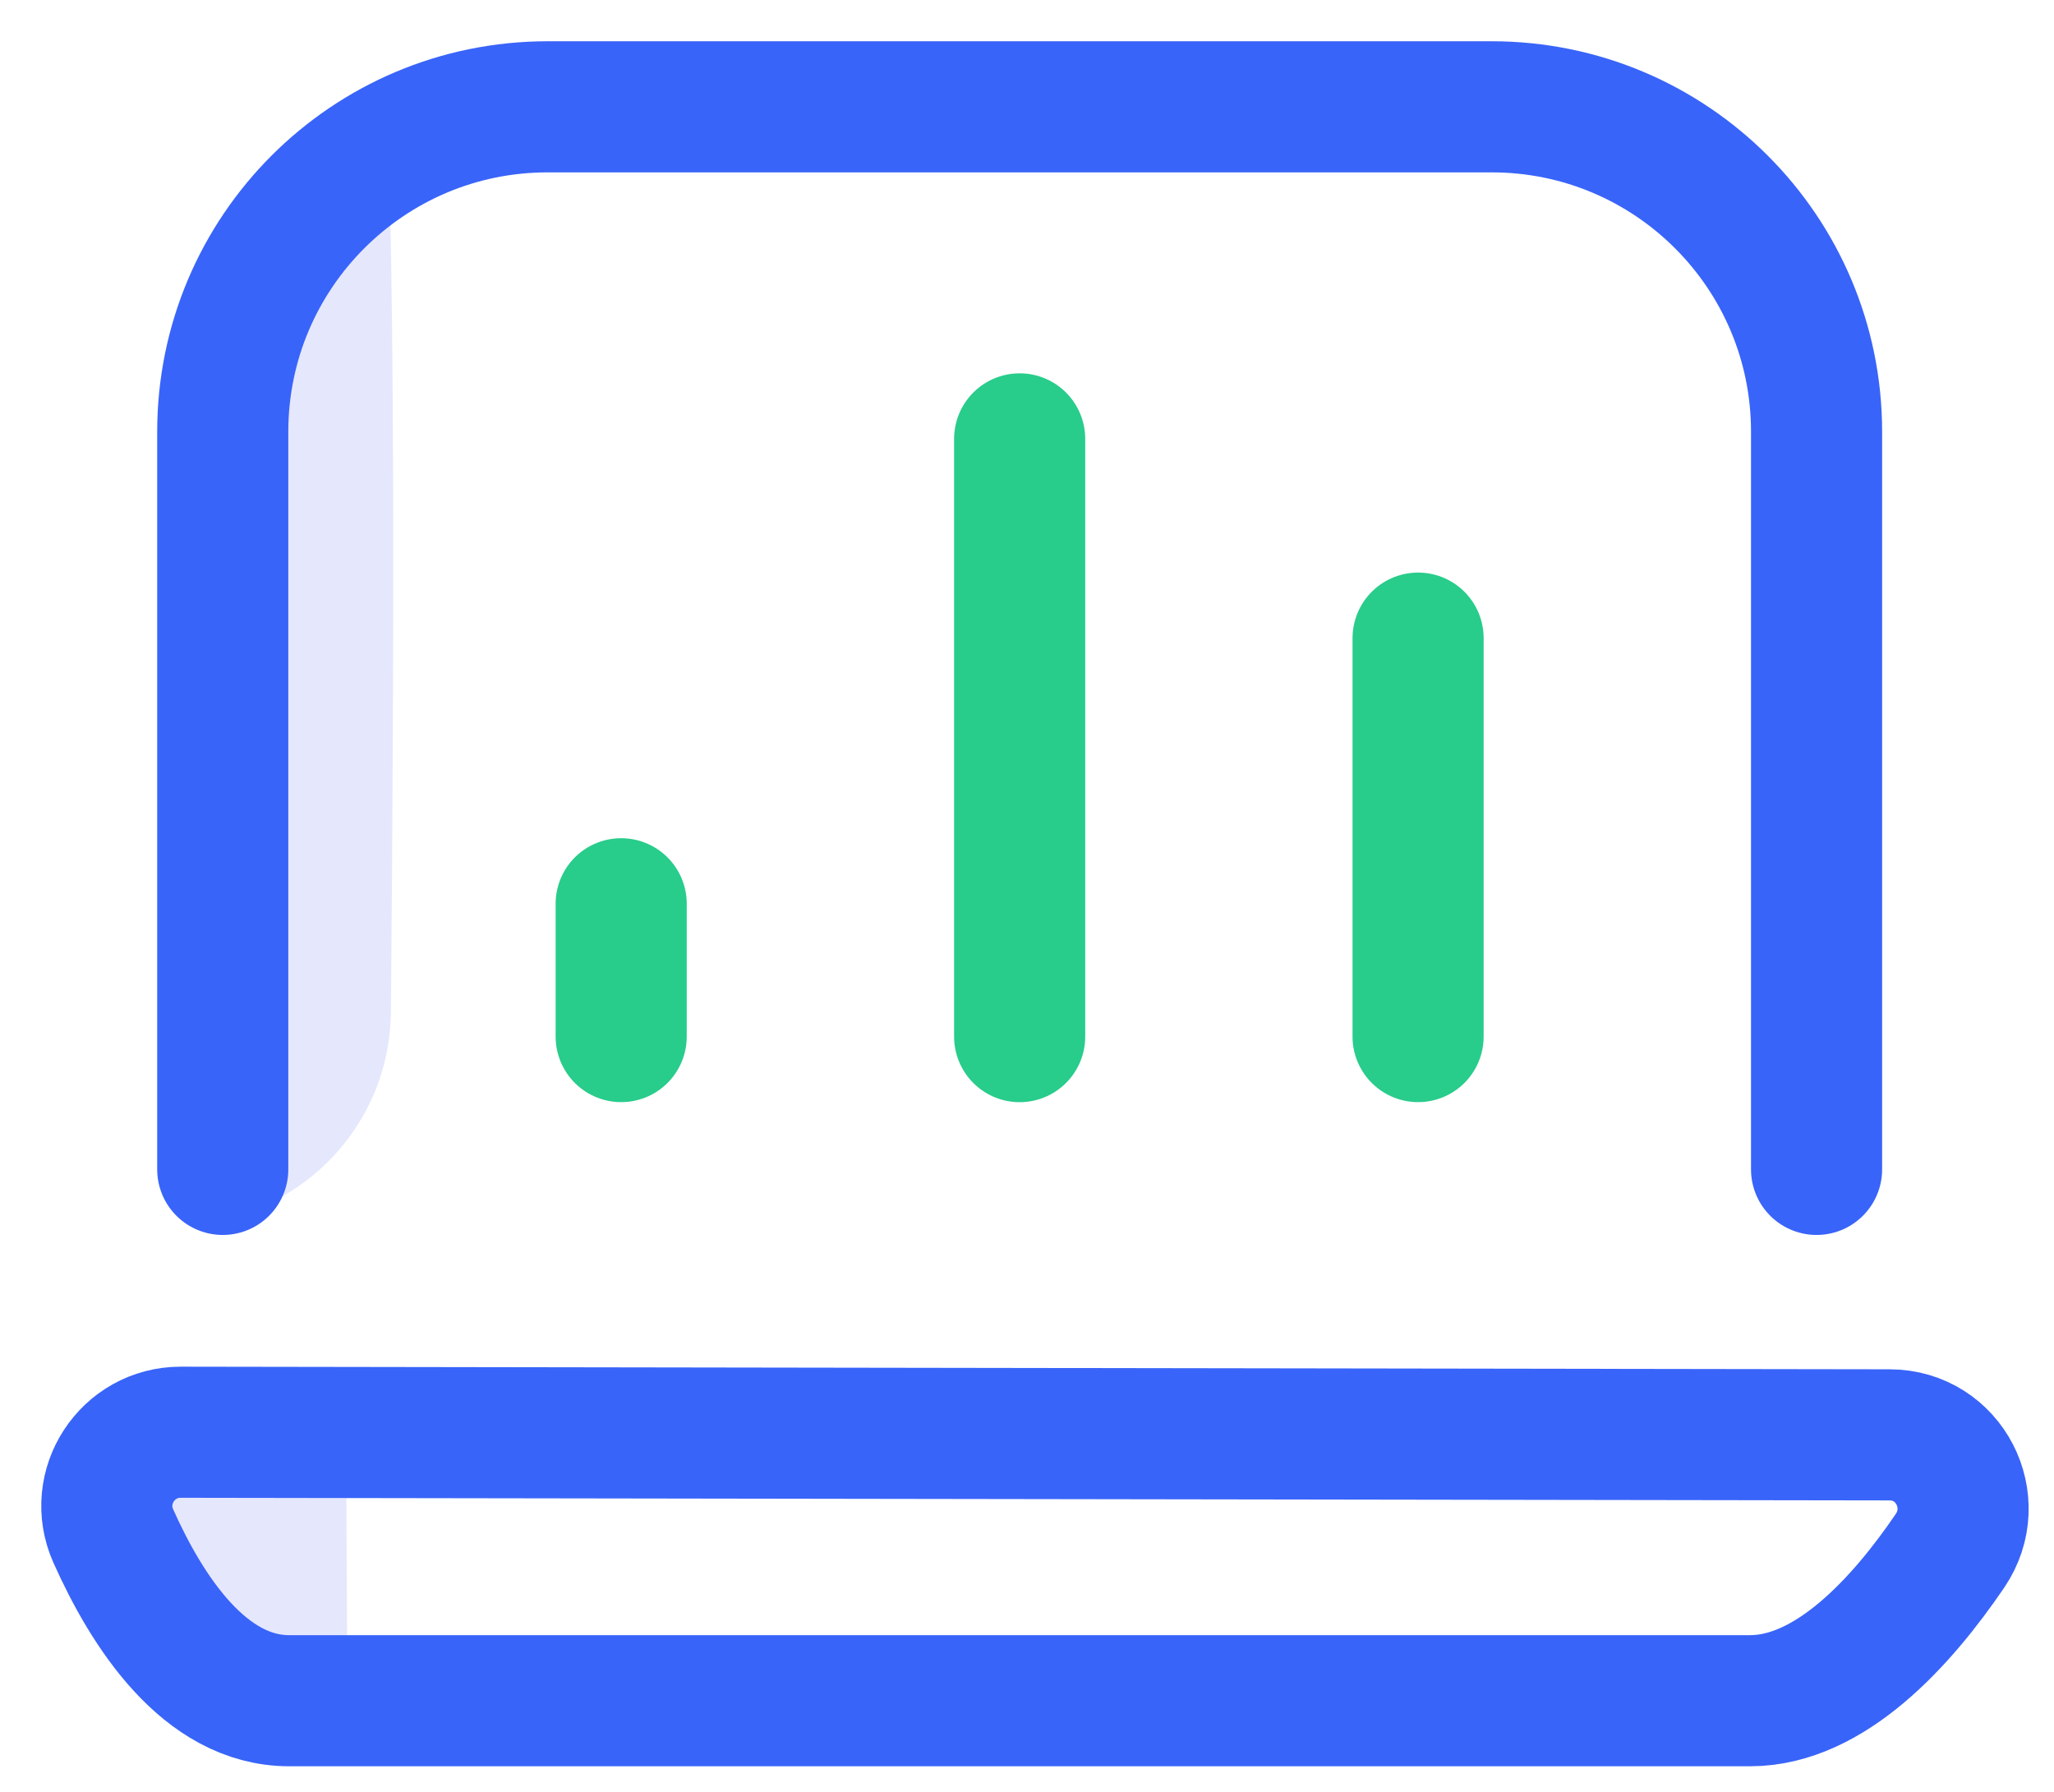
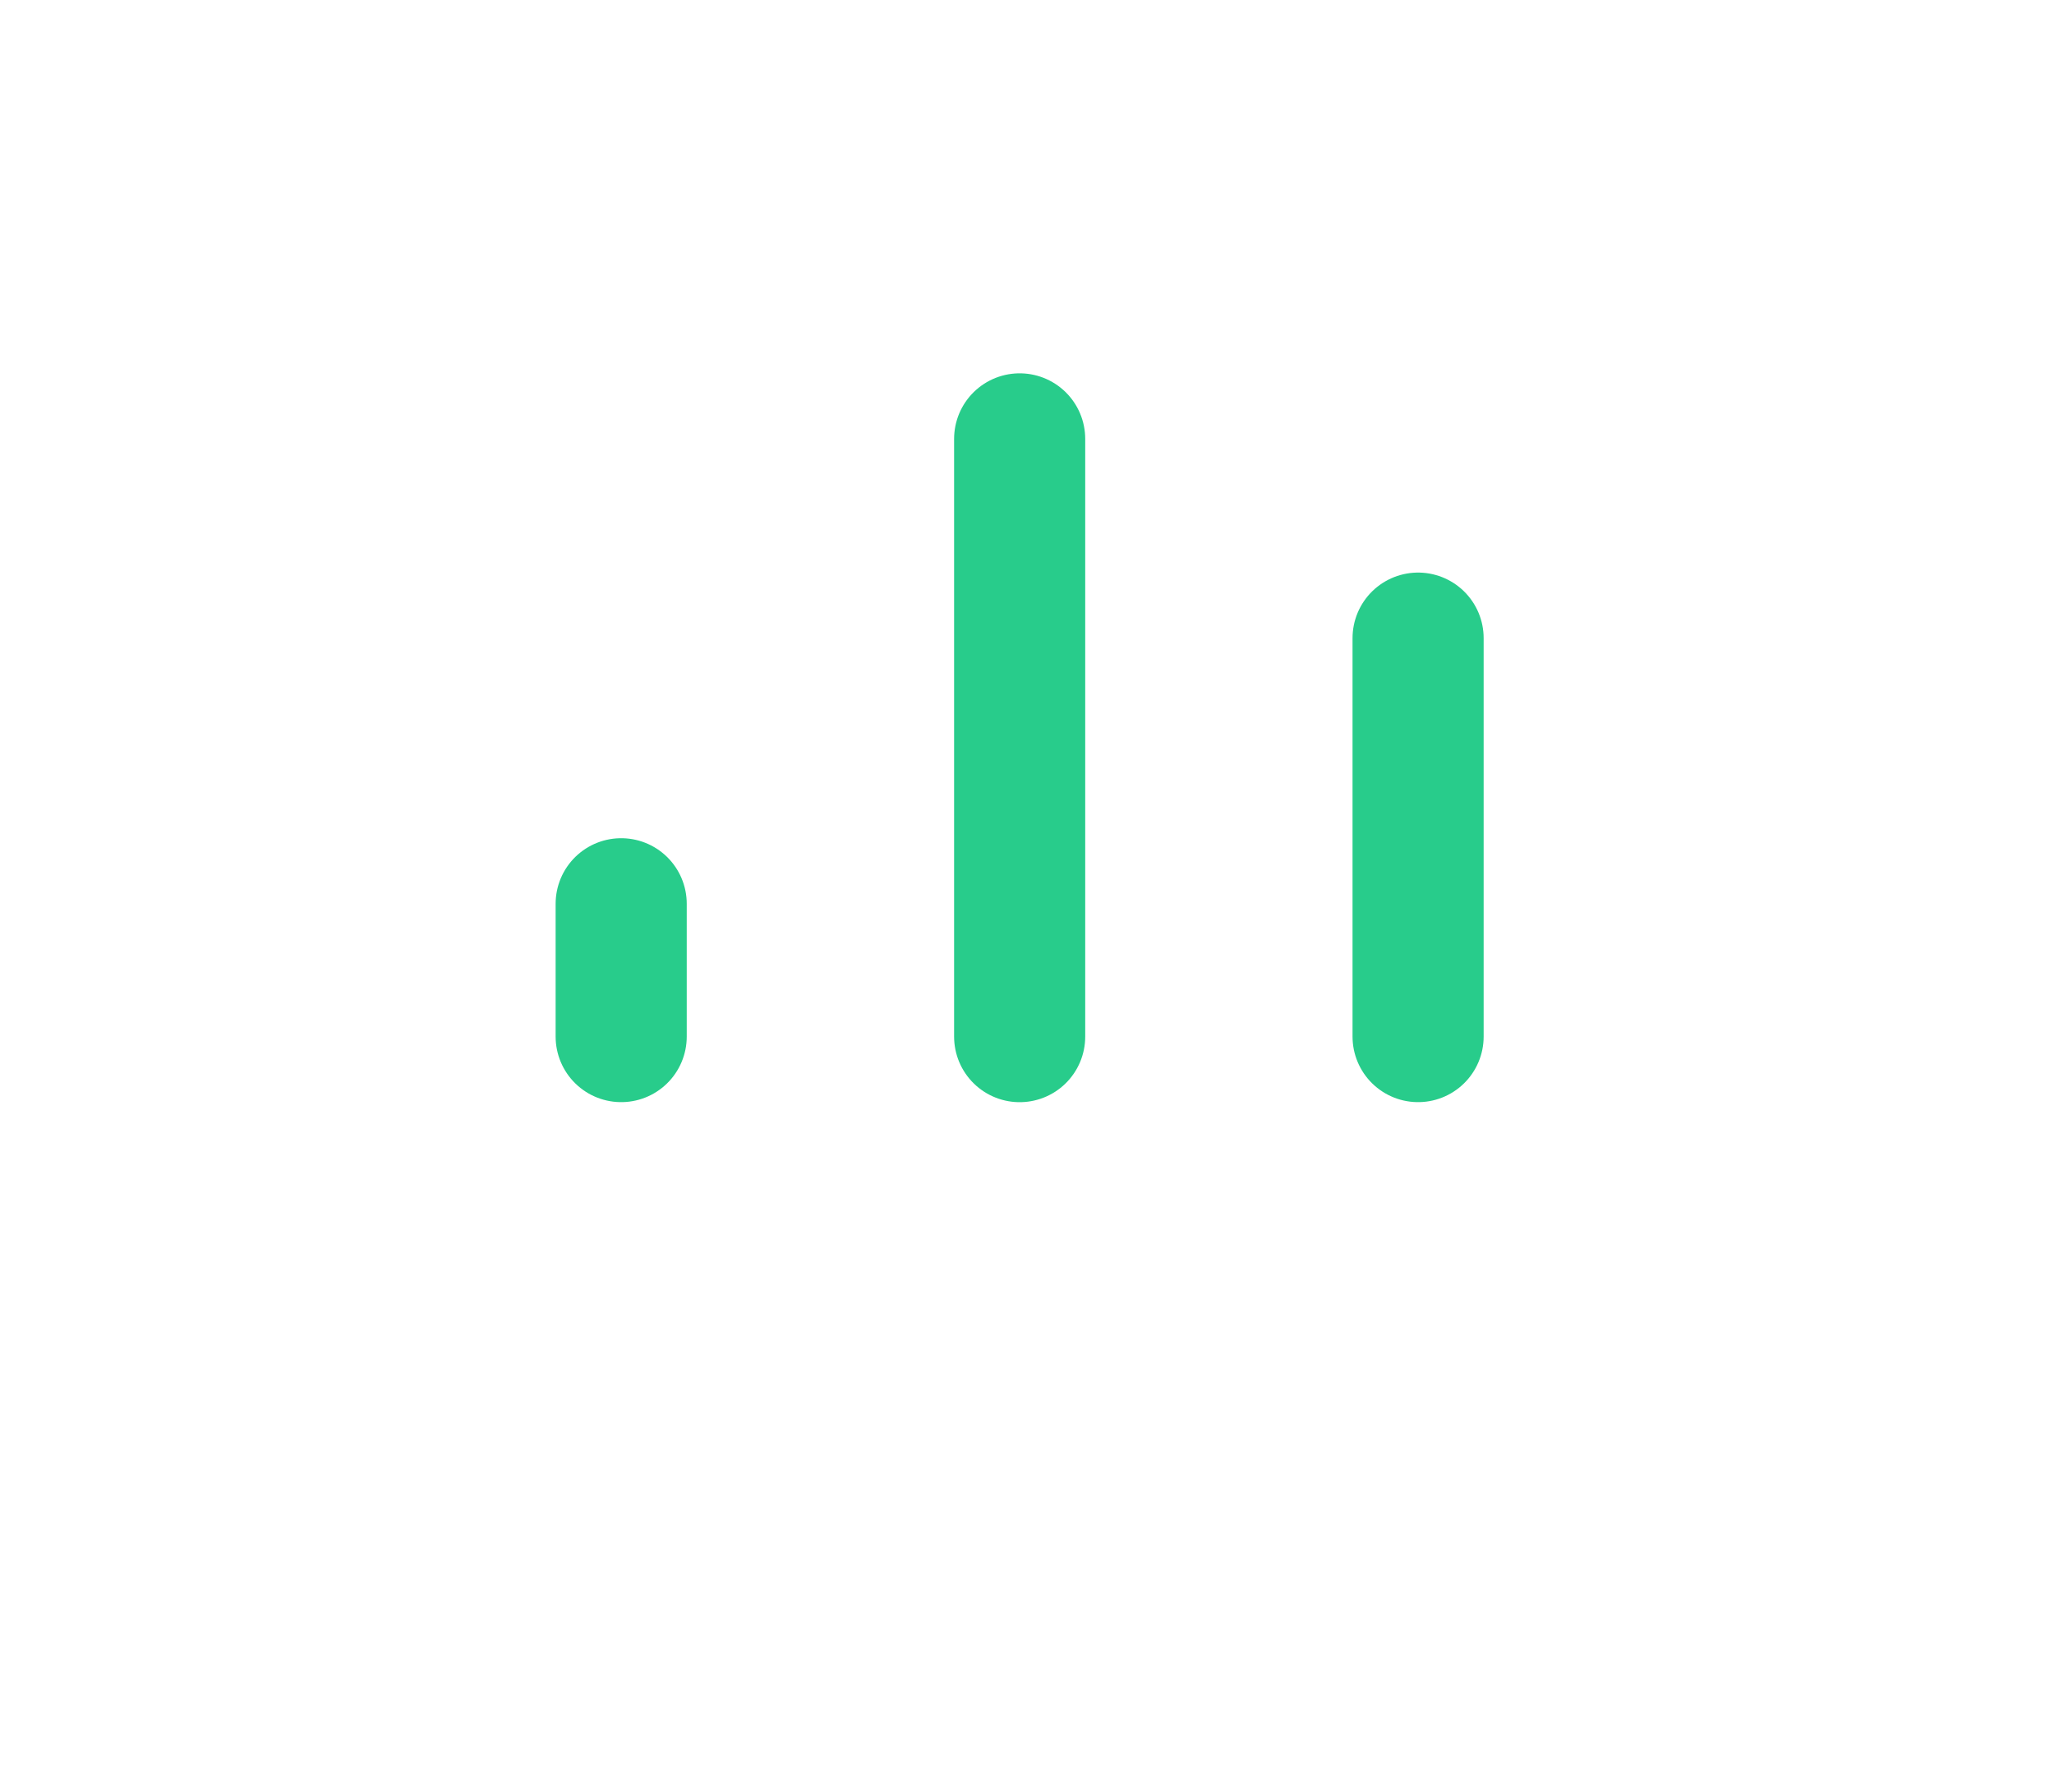
<svg xmlns="http://www.w3.org/2000/svg" width="47px" height="41px" viewBox="0 0 47 41" version="1.1">
  <title>Page 1</title>
  <desc>Created with Sketch.</desc>
  <defs />
  <g id="Landing-Page-3" stroke="none" stroke-width="1" fill="none" fill-rule="evenodd" transform="translate(-855, -2823)">
    <g id="3-FEATURES" transform="translate(-167, 2361)">
      <g id="Page-1" transform="translate(1024, 464)">
-         <path d="M5.918,30.566 C5.91,30.493 5.907,30.313 5.9,30.24 L3.469,30.184 C2.246,30.182 1.425,31.623 1.923,32.74 C2.695,34.47 4.014,36.692 5.948,36.692 L5.918,30.566 Z" id="Fill-1" fill="#E5E7FD" />
-         <path d="M3.469,3.551 C2.246,3.545 1.425,8.327 1.923,12.037 C2.695,17.776 0.872,25.947 2.806,25.947 L2.806,25.947 C5.17,25.582 6.921,23.558 6.944,21.166 C7.029,12.04 7.015,5.603 6.9,1.854 L3.469,3.551 Z" id="Fill-1-Copy" fill="#E5E7FD" />
-         <path d="M38.047,36.914 L4.616,36.914 C2.683,36.914 1.364,34.874 0.592,33.145 C0.094,32.027 0.914,30.769 2.138,30.771 L41.238,30.831 C42.6,30.833 43.386,32.356 42.62,33.484 C41.506,35.122 39.87,36.914 38.047,36.914 Z" id="Stroke-3" stroke="#3964F9" stroke-width="3" stroke-linecap="round" stroke-linejoin="round" />
-         <path d="M3.097,24.757 L3.097,7.878 C3.097,3.772 6.425,0.444 10.53,0.444 L32.133,0.444 C36.239,0.444 39.567,3.772 39.567,7.878 L39.567,24.757" id="Stroke-5" stroke="#3964F9" stroke-width="3" stroke-linecap="round" stroke-linejoin="round" />
        <path d="M21.332,8.042 L21.332,21.719" id="Stroke-7" stroke="#28CC8B" stroke-width="3" stroke-linecap="round" stroke-linejoin="round" />
        <path d="M12.214,18.679 L12.214,21.718" id="Stroke-9" stroke="#28CC8B" stroke-width="3" stroke-linecap="round" stroke-linejoin="round" />
        <path d="M30.449,12.601 L30.449,21.718" id="Stroke-11" stroke="#28CC8B" stroke-width="3" stroke-linecap="round" stroke-linejoin="round" />
      </g>
    </g>
  </g>
</svg>